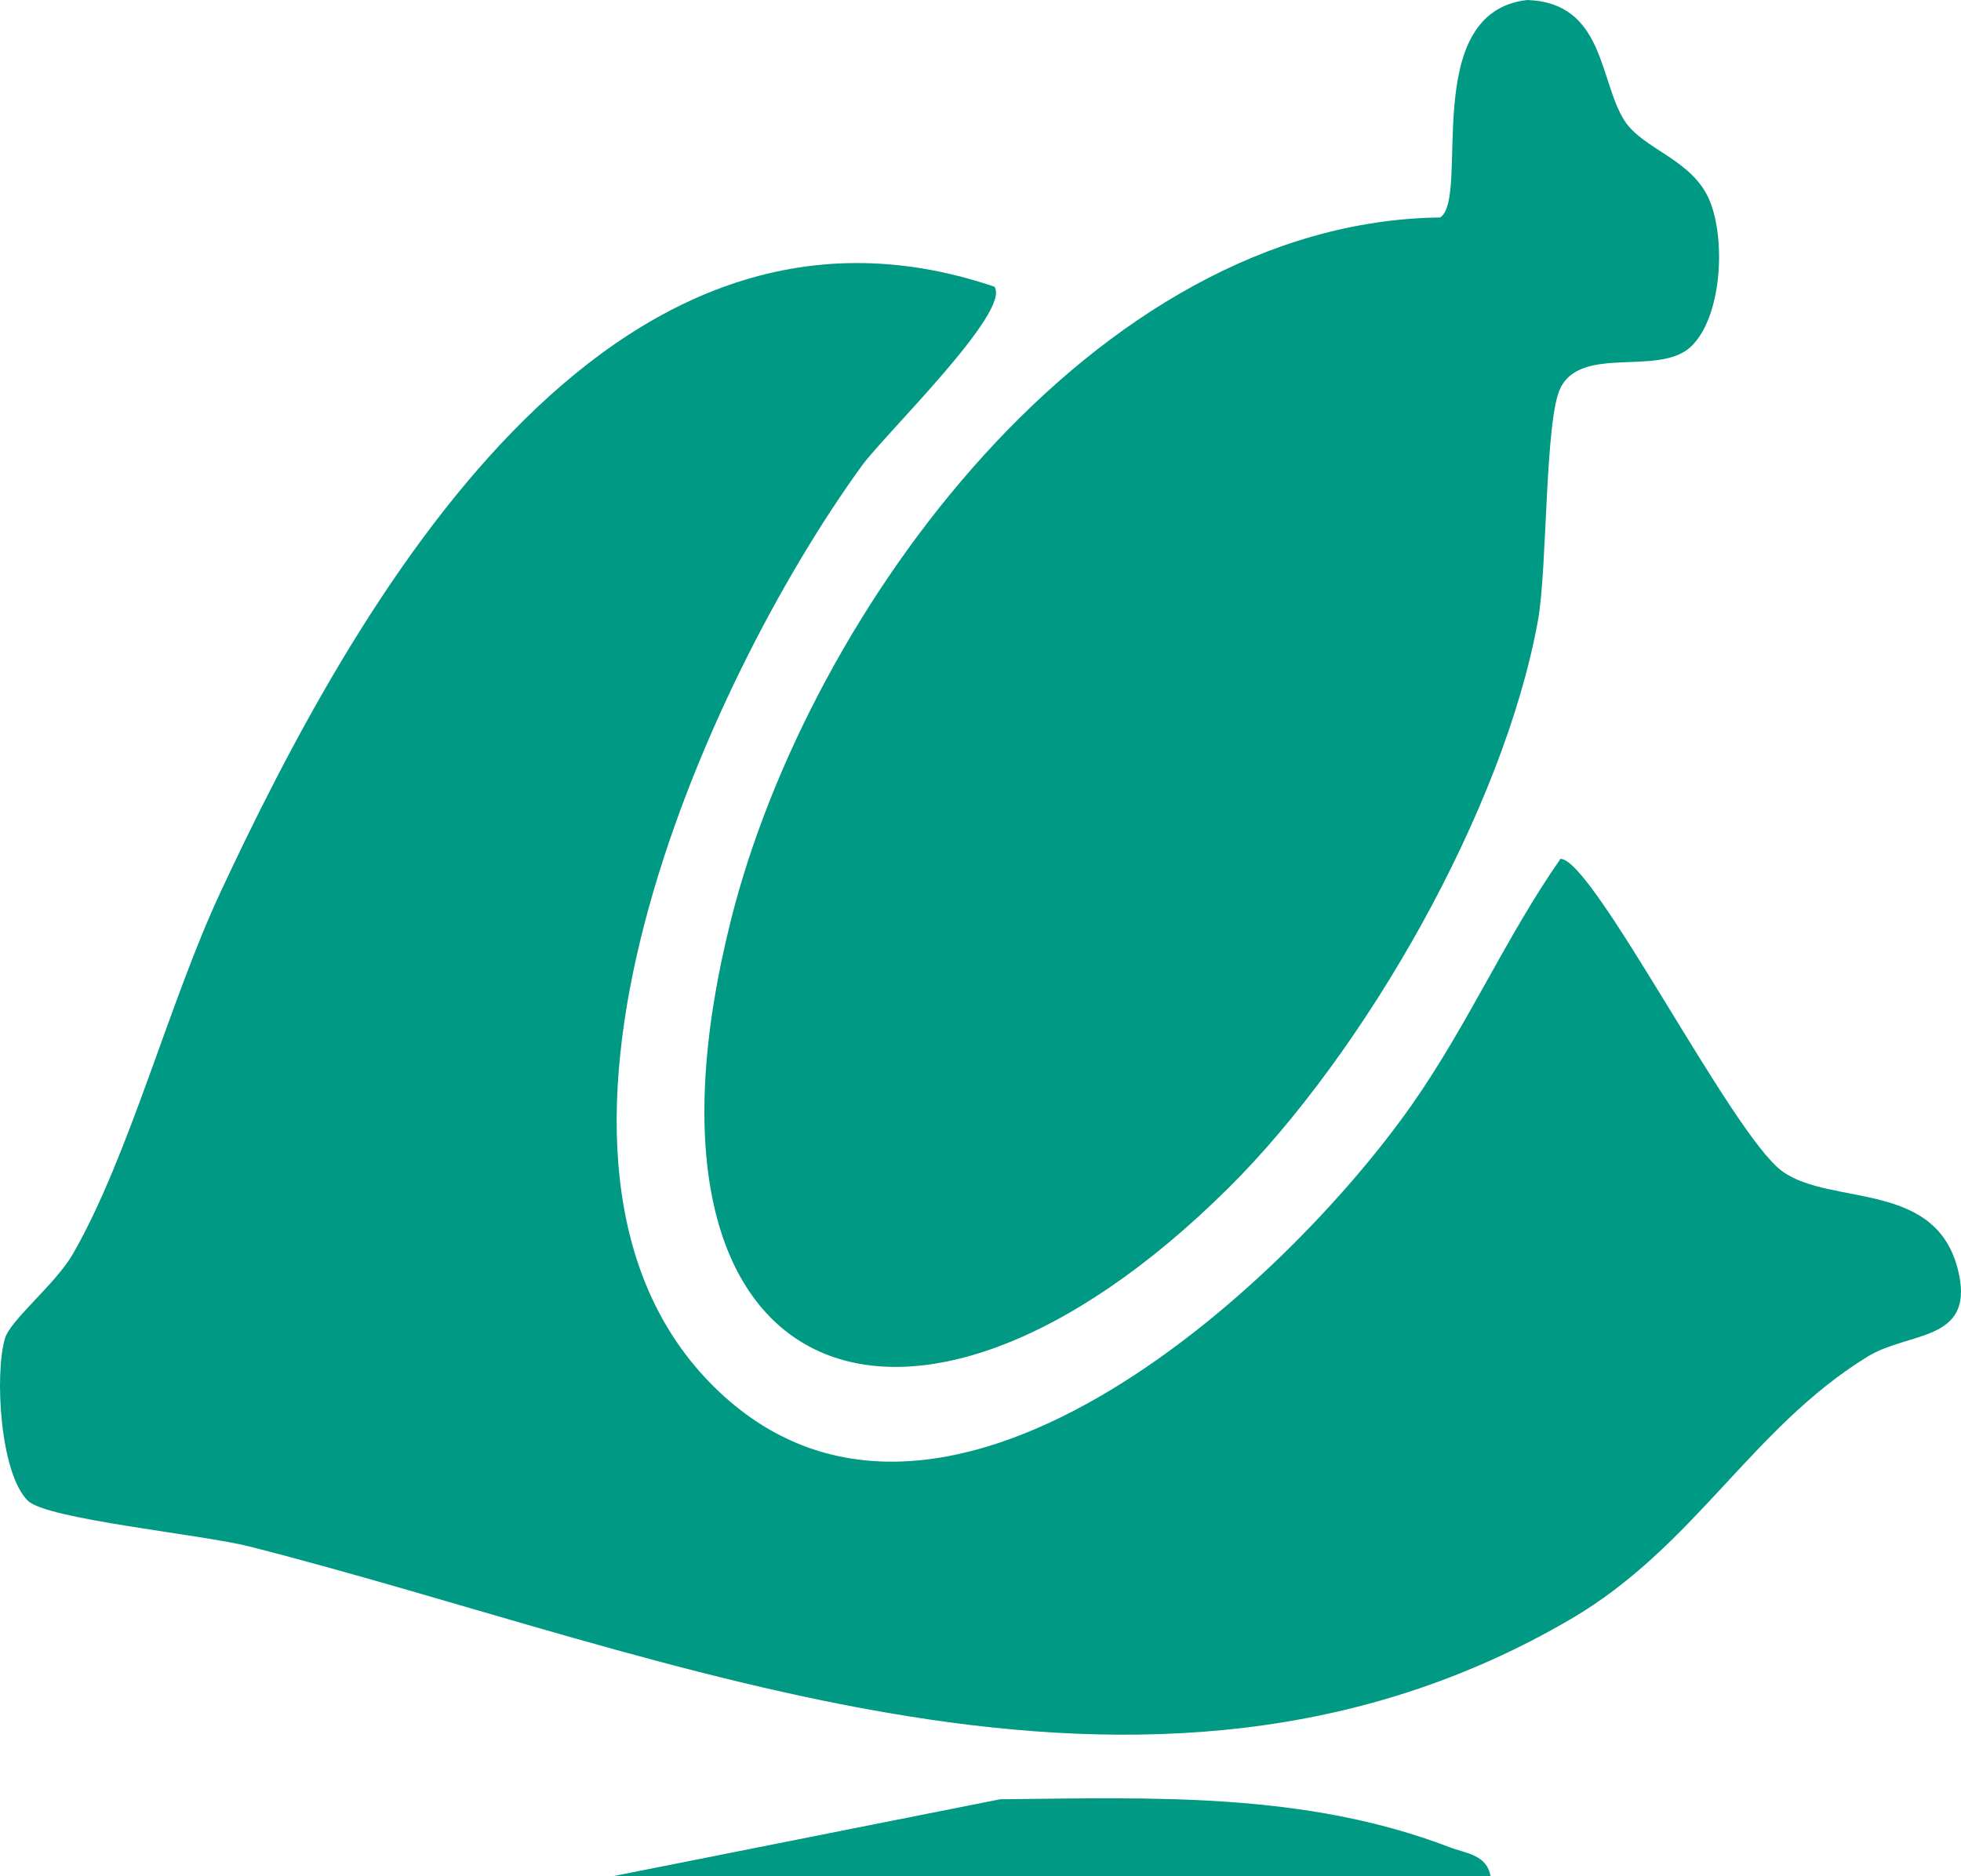
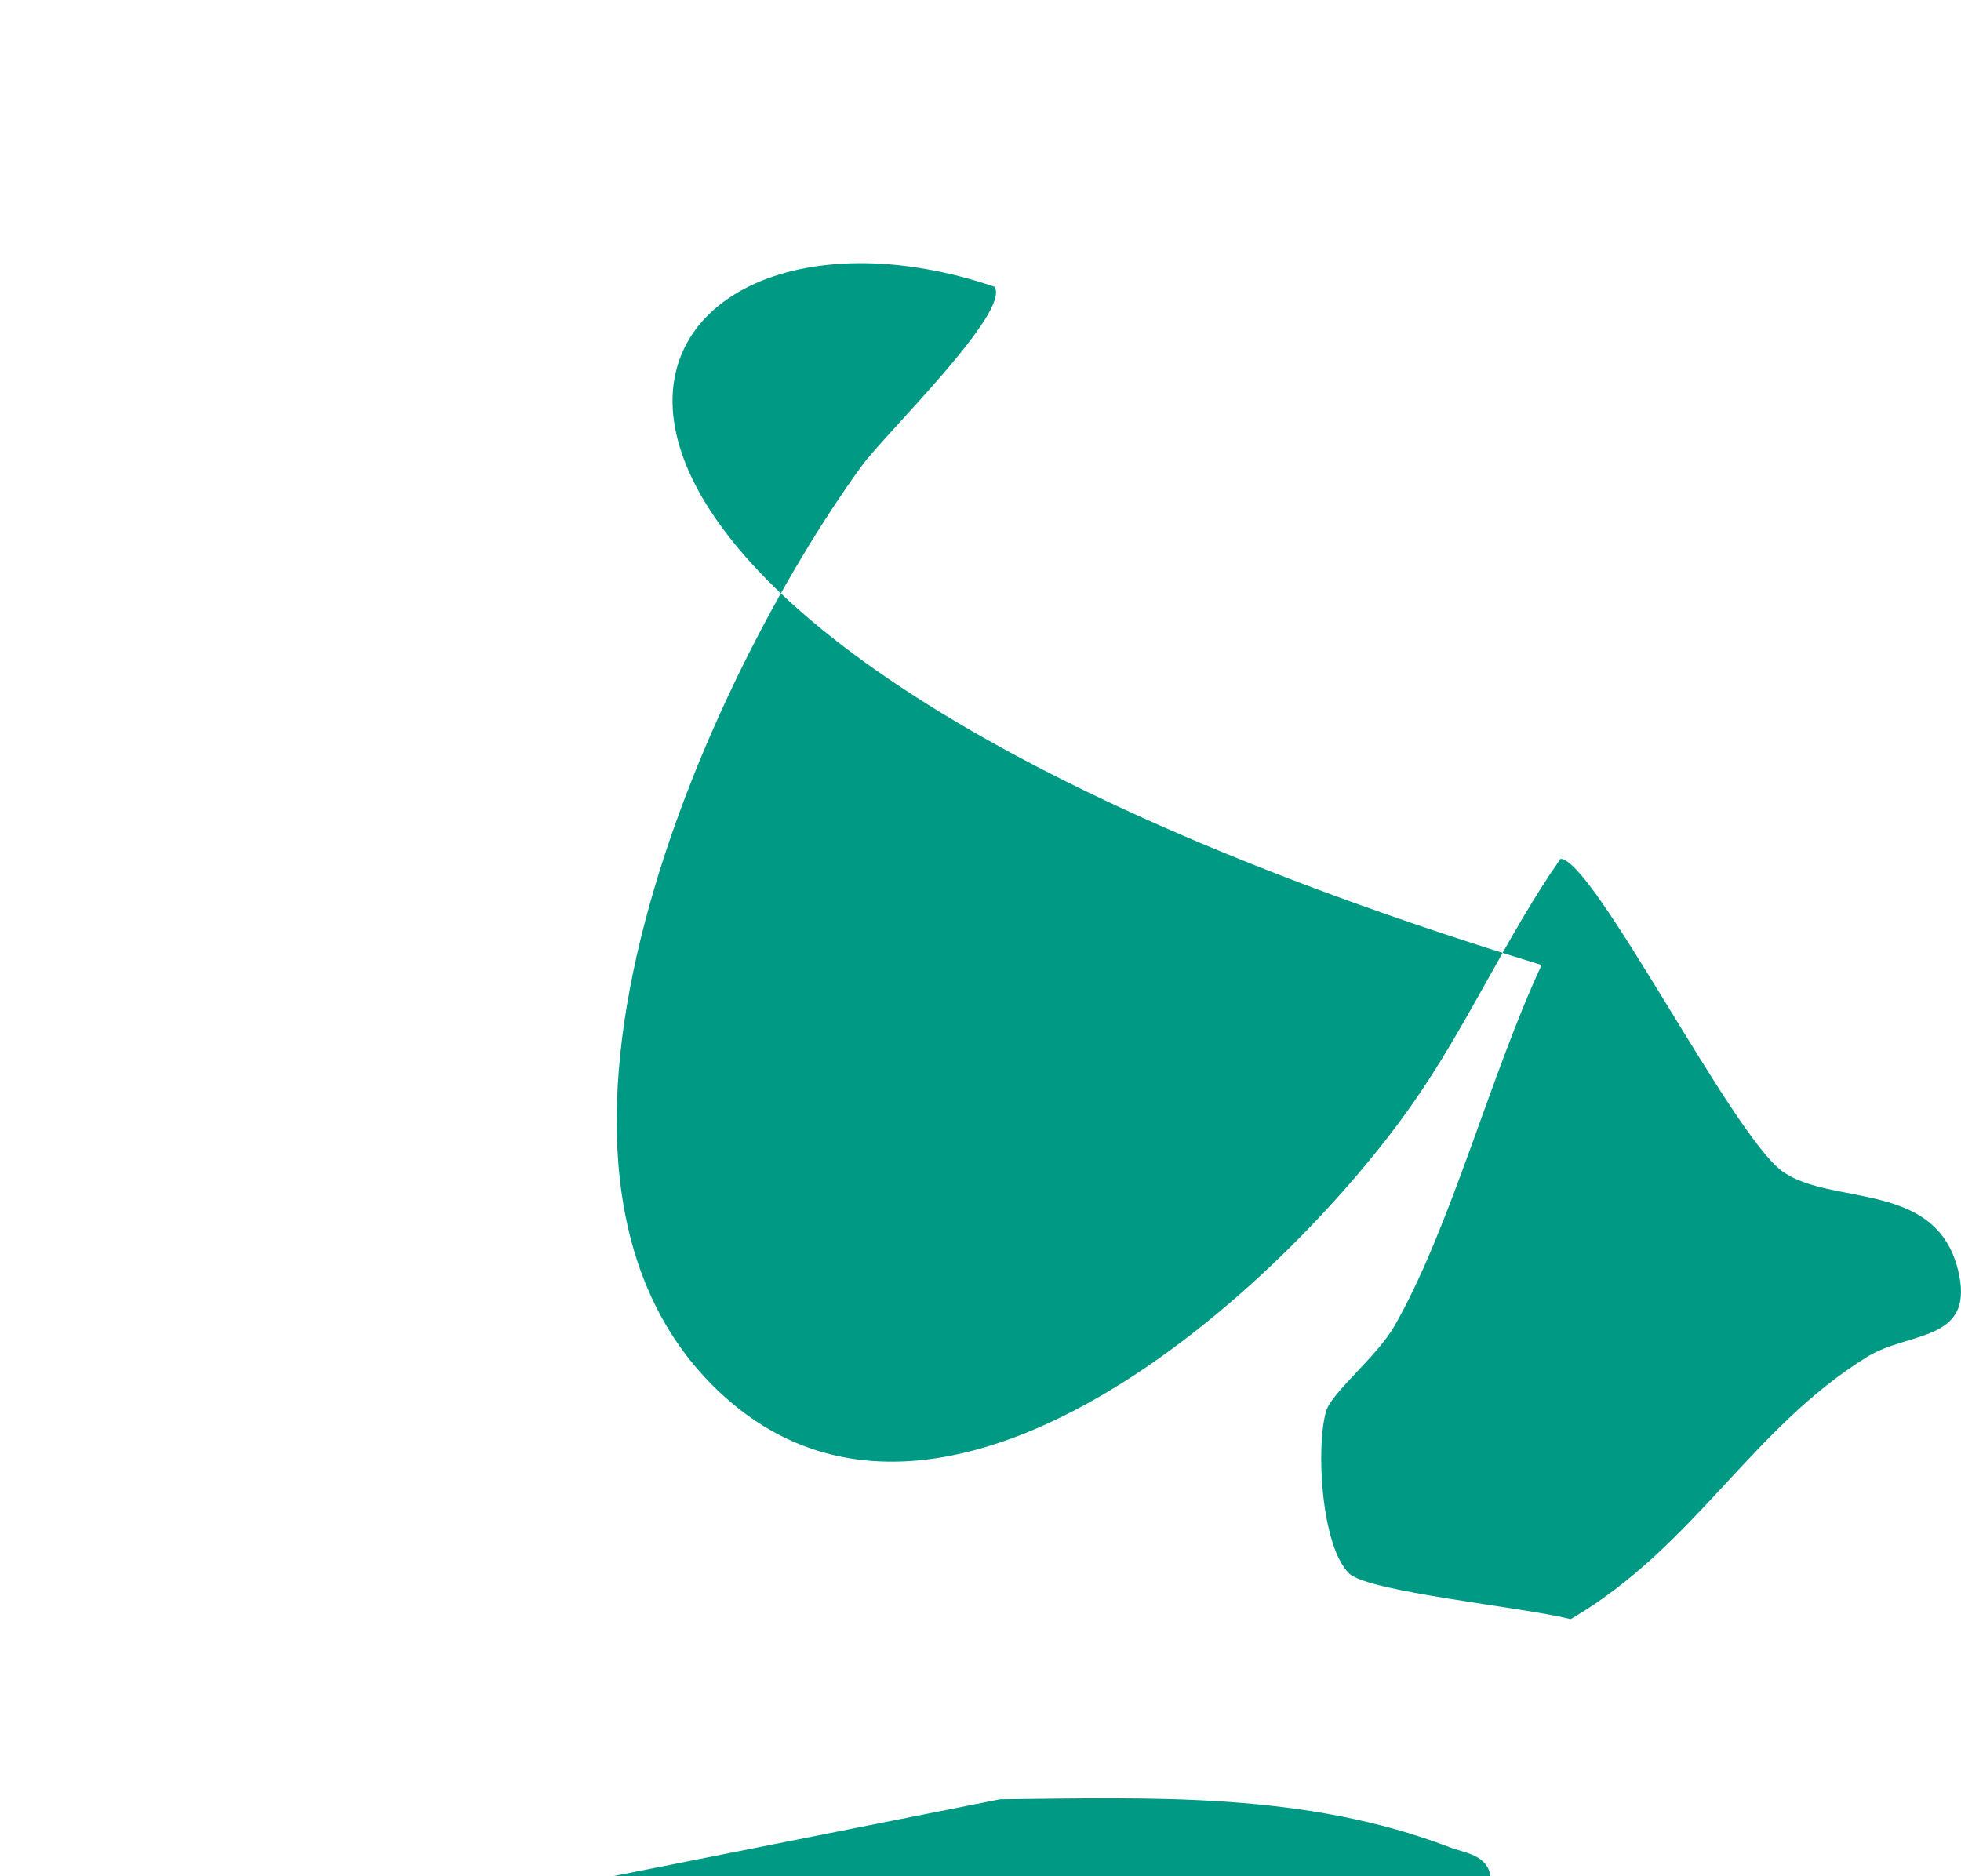
<svg xmlns="http://www.w3.org/2000/svg" id="Group_739" data-name="Group 739" width="52.629" height="50.361" viewBox="0 0 52.629 50.361">
-   <path id="Path_2125" data-name="Path 2125" d="M26.688,5.6c.462.663-2.936,3.953-3.554,4.8-4.187,5.766-10.044,18.733-3.968,24.732,5.989,5.914,15.277-2.653,18.73-7.581,1.5-2.138,2.529-4.512,3.984-6.594.88,0,4.591,7.39,5.948,8.383,1.321.964,4.221.2,4.75,2.783.368,1.8-1.358,1.522-2.453,2.193-3.115,1.912-4.645,5.106-7.972,7.049C30.734,48.041,18,42.292,6.695,39.415c-1.286-.327-5.428-.727-5.944-1.226-.751-.725-.9-3.406-.617-4.362.148-.495,1.36-1.459,1.826-2.27,1.512-2.634,2.581-6.756,3.955-9.7C9.549,14.069,16.28,2.067,26.688,5.6" transform="translate(0 2.096)" fill="#009984" />
-   <path id="Path_2126" data-name="Path 2126" d="M39.762,9.309c-.855.8-2.931-.057-3.5,1.112-.418.862-.347,4.85-.6,6.23-.917,5.088-4.658,11.619-8.311,15.241-8.591,8.52-16.519,5.436-13.347-7.2,2.078-8.281,9.716-18.74,19.035-18.855C33.852,5.288,32.459.329,35.375,0c2.077.074,1.923,2.168,2.61,3.24.5.777,1.828,1.034,2.286,2.149.438,1.068.324,3.138-.509,3.92" transform="translate(5.614 0)" fill="#009984" />
+   <path id="Path_2125" data-name="Path 2125" d="M26.688,5.6c.462.663-2.936,3.953-3.554,4.8-4.187,5.766-10.044,18.733-3.968,24.732,5.989,5.914,15.277-2.653,18.73-7.581,1.5-2.138,2.529-4.512,3.984-6.594.88,0,4.591,7.39,5.948,8.383,1.321.964,4.221.2,4.75,2.783.368,1.8-1.358,1.522-2.453,2.193-3.115,1.912-4.645,5.106-7.972,7.049c-1.286-.327-5.428-.727-5.944-1.226-.751-.725-.9-3.406-.617-4.362.148-.495,1.36-1.459,1.826-2.27,1.512-2.634,2.581-6.756,3.955-9.7C9.549,14.069,16.28,2.067,26.688,5.6" transform="translate(0 2.096)" fill="#009984" />
  <path id="Path_2128" data-name="Path 2128" d="M35.117,36.029H11.564l10.394-2.065c4.093-.043,8.184-.2,12.061,1.286.434.166,1.006.2,1.1.779" transform="translate(4.883 14.332)" fill="#009984" />
</svg>